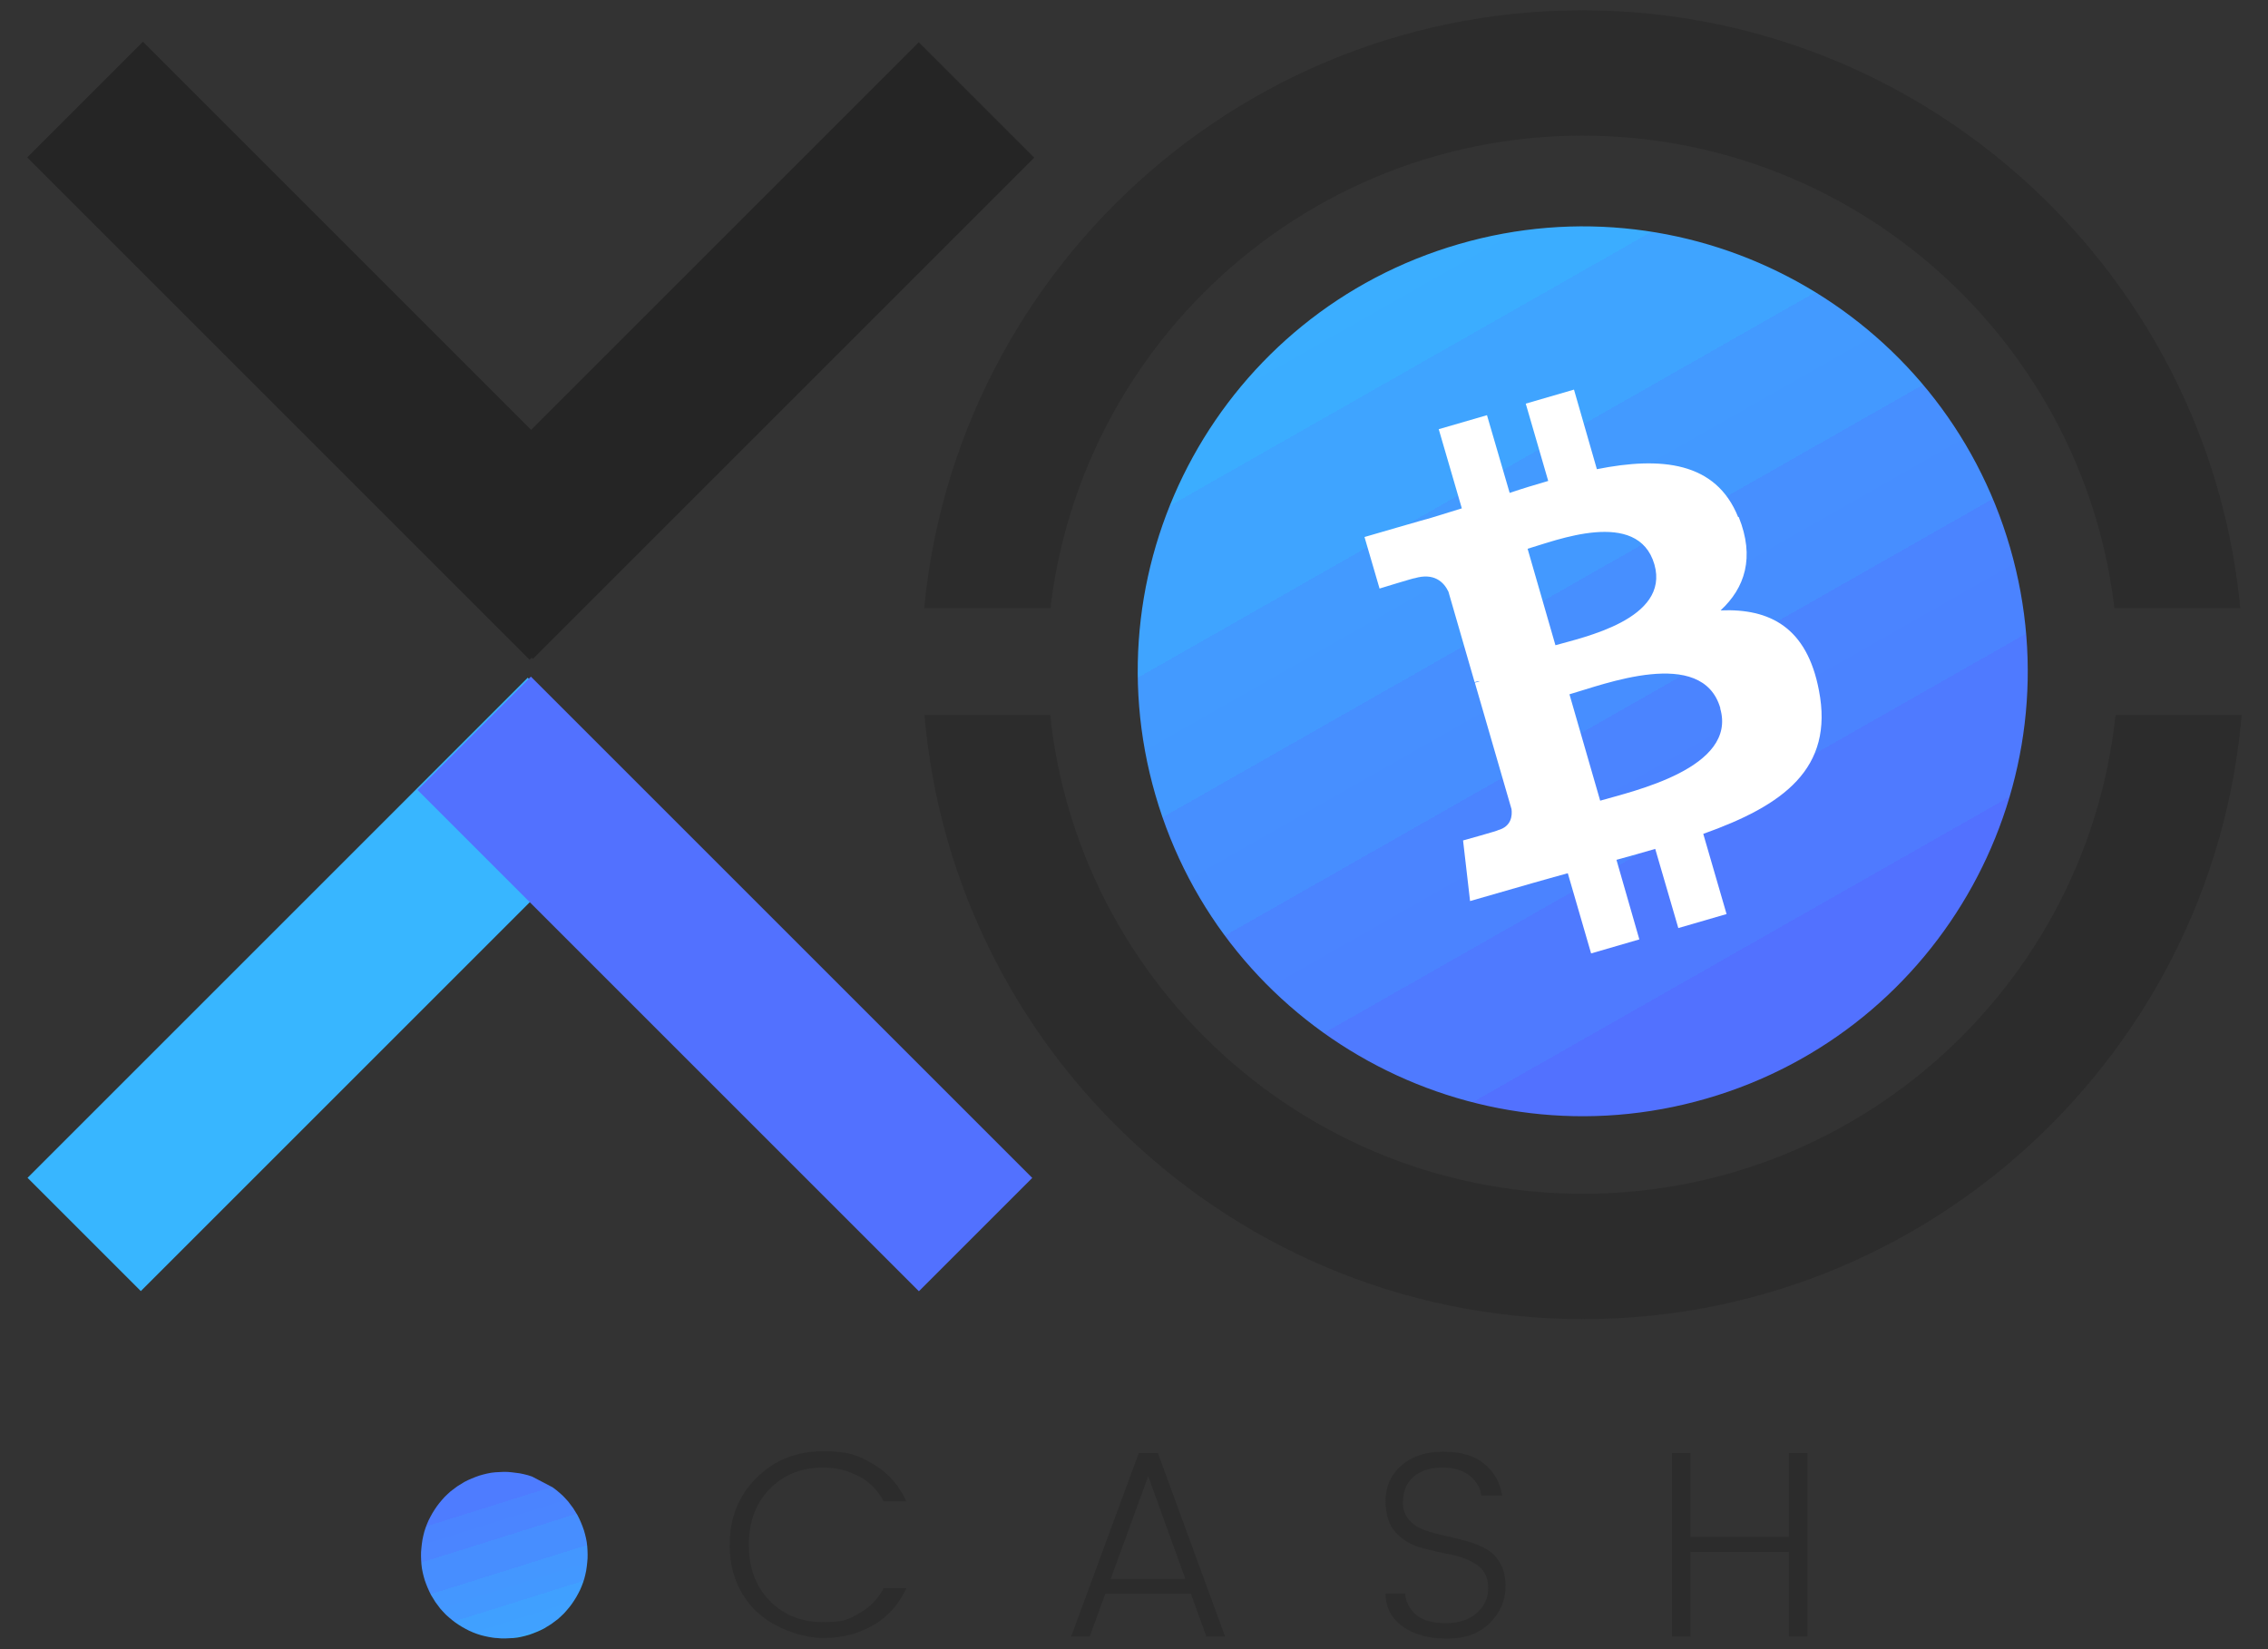
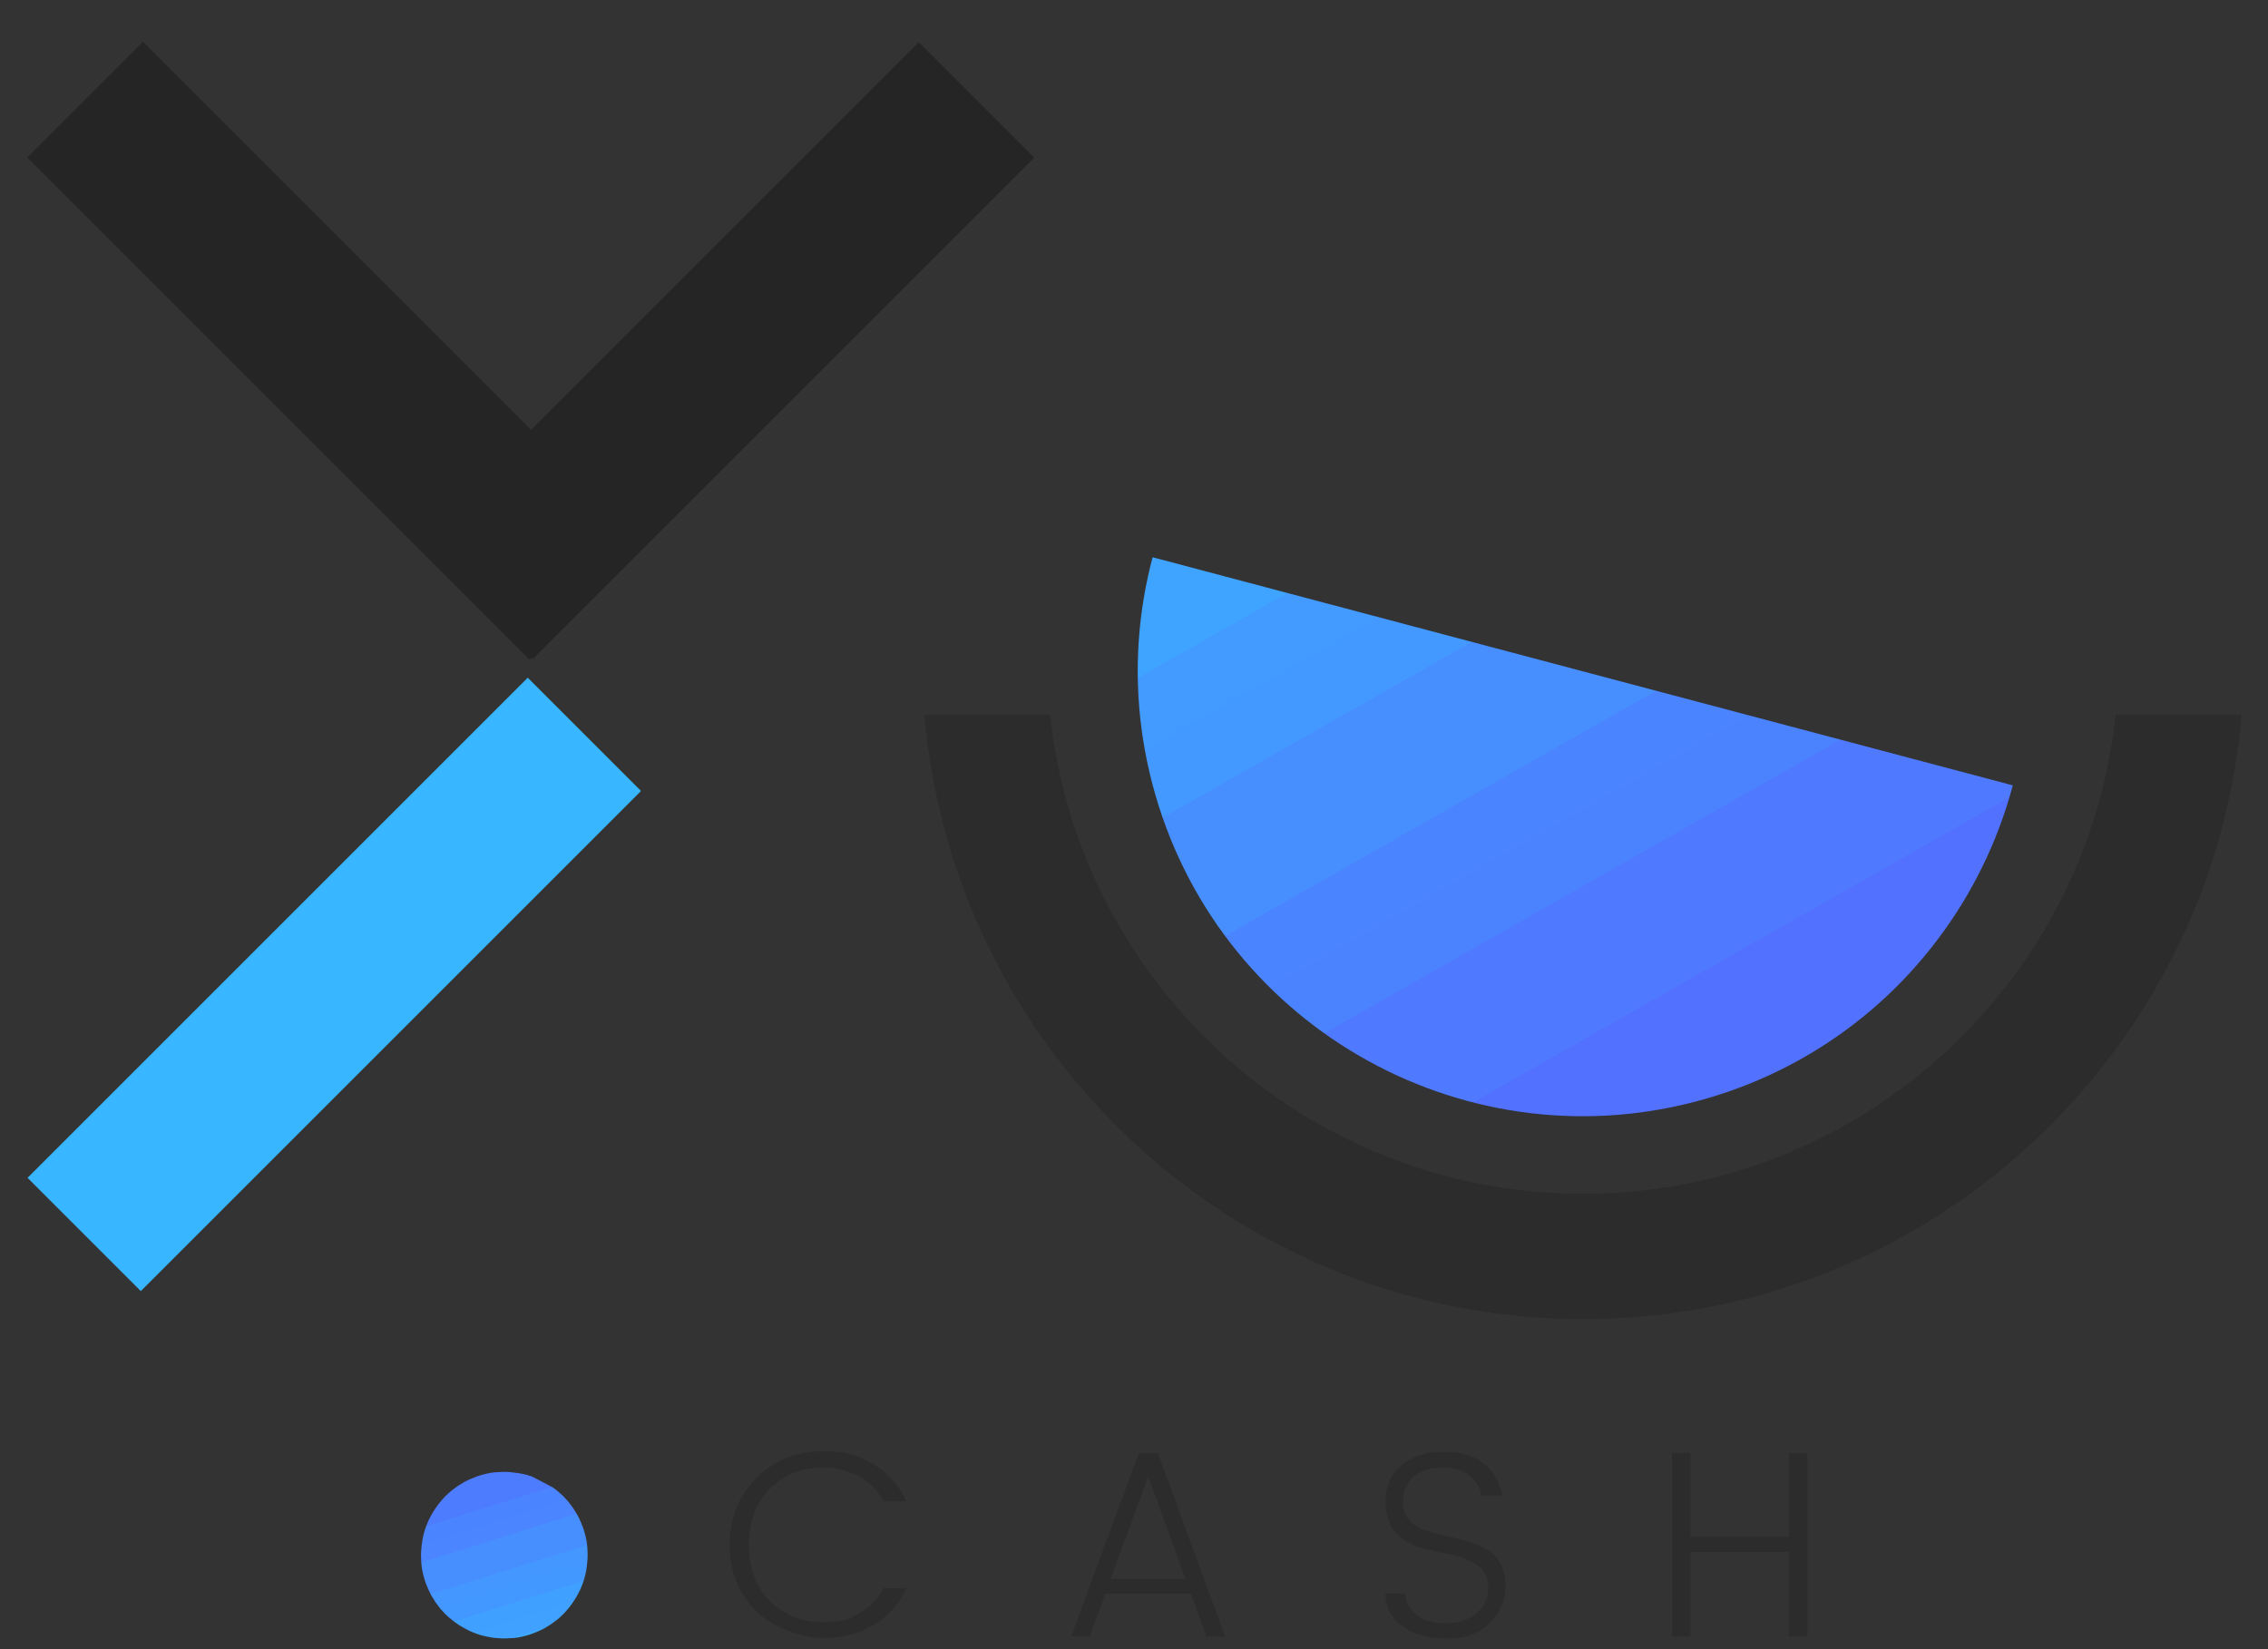
<svg xmlns="http://www.w3.org/2000/svg" id="Layer_1" version="1.1" viewBox="0 0 1100 800">
  <rect x="0" y="0" width="1100" height="800" fill="#333333" stroke="none" />
  <defs>
    <style>
      .st0 {
        fill: none;
      }

      .st1 {
        fill: url(#linear-gradient1);
      }

      .st2 {
        fill: #2c2c2c;
      }

      .st3 {
        fill: url(#linear-gradient);
      }

      .st4 {
        clip-path: url(#clippath-17);
      }

      .st5 {
        clip-path: url(#clippath-19);
      }

      .st6 {
        clip-path: url(#clippath-11);
      }

      .st7 {
        clip-path: url(#clippath-16);
      }

      .st8 {
        clip-path: url(#clippath-18);
      }

      .st9 {
        clip-path: url(#clippath-10);
      }

      .st10 {
        clip-path: url(#clippath-15);
      }

      .st11 {
        clip-path: url(#clippath-13);
      }

      .st12 {
        clip-path: url(#clippath-14);
      }

      .st13 {
        clip-path: url(#clippath-12);
      }

      .st14 {
        clip-path: url(#clippath-20);
      }

      .st15 {
        clip-path: url(#clippath-1);
      }

      .st16 {
        clip-path: url(#clippath-3);
      }

      .st17 {
        clip-path: url(#clippath-4);
      }

      .st18 {
        clip-path: url(#clippath-2);
      }

      .st19 {
        clip-path: url(#clippath-7);
      }

      .st20 {
        clip-path: url(#clippath-6);
      }

      .st21 {
        clip-path: url(#clippath-9);
      }

      .st22 {
        clip-path: url(#clippath-8);
      }

      .st23 {
        clip-path: url(#clippath-5);
      }

      .st24 {
        fill: #fff;
      }

      .st25 {
        fill: #5271ff;
      }

      .st26 {
        fill: #252525;
      }

      .st27 {
        fill: #38b6ff;
      }

      .st28 {
        clip-path: url(#clippath);
      }
    </style>
    <clipPath id="clippath">
      <rect class="st0" x="202.5" y="20.4" width="300" height="300" />
    </clipPath>
    <clipPath id="clippath-1">
      <rect class="st0" x="180.1" y="130.4" width="344" height="79.2" transform="translate(-17.1 298.8) rotate(-45)" />
    </clipPath>
    <clipPath id="clippath-2">
      <rect class="st0" x="11.8" y="19" width="301.3" height="301.3" />
    </clipPath>
    <clipPath id="clippath-3">
      <rect class="st0" x="123.4" y="-2.2" width="79.4" height="344.7" transform="translate(-72.5 165.2) rotate(-45)" />
    </clipPath>
    <clipPath id="clippath-4">
      <rect class="st0" x="13.1" y="328.4" width="298.7" height="298.7" />
    </clipPath>
    <clipPath id="clippath-5">
      <rect class="st0" x="-9.6" y="438.7" width="343.3" height="77.8" transform="translate(-290.2 254.5) rotate(-45)" />
    </clipPath>
    <clipPath id="clippath-6">
      <rect class="st0" x="202.5" y="327" width="298.7" height="300" />
    </clipPath>
    <clipPath id="clippath-7">
      <rect class="st0" x="312.7" y="305.3" width="77.8" height="344" transform="translate(-234.6 388.4) rotate(-45)" />
    </clipPath>
    <clipPath id="clippath-8">
      <rect class="st0" x="447.2" y="346.9" width="641" height="293" />
    </clipPath>
    <clipPath id="clippath-9">
-       <rect class="st0" x="447" y="5" width="641" height="290" />
-     </clipPath>
+       </clipPath>
    <clipPath id="clippath-10">
      <rect class="st0" x="551.8" y="109.7" width="432" height="432" />
    </clipPath>
    <clipPath id="clippath-11">
      <rect class="st0" x="529.4" y="88.3" width="476" height="476" transform="translate(-60.2 428.9) rotate(-30.1)" />
    </clipPath>
    <clipPath id="clippath-12">
      <rect class="st0" x="529.4" y="88.3" width="476" height="476" transform="translate(-60.2 428.9) rotate(-30.1)" />
    </clipPath>
    <clipPath id="clippath-13">
      <path class="st0" d="M974.9,265.6c33.2,114.5-32.9,234.2-147.2,267.3-114.5,33.2-234.2-32.9-267.3-147.2-33.2-114.5,32.7-234.1,147.2-267.3,114.3-33.2,234.1,32.7,267.3,147.2h0Z" />
    </clipPath>
    <linearGradient id="linear-gradient" x1="75.5" y1="-150.6" x2="75.5" y2="-149.1" gradientTransform="translate(5004.4 72597.8) rotate(-30.1) scale(431.6 431.7)" gradientUnits="userSpaceOnUse">
      <stop offset="0" stop-color="#38b6ff" />
      <stop offset="0" stop-color="#38b6ff" />
      <stop offset=".2" stop-color="#38b6ff" />
      <stop offset=".2" stop-color="#38b6ff" />
      <stop offset=".2" stop-color="#38b6ff" />
      <stop offset=".2" stop-color="#39b5ff" />
      <stop offset=".2" stop-color="#39b4ff" />
      <stop offset=".2" stop-color="#39b3ff" />
      <stop offset=".2" stop-color="#3ab2ff" />
      <stop offset=".2" stop-color="#3ab2ff" />
      <stop offset=".2" stop-color="#3ab1ff" />
      <stop offset=".2" stop-color="#3ab0ff" />
      <stop offset=".2" stop-color="#3bafff" />
      <stop offset=".2" stop-color="#3baeff" />
      <stop offset=".3" stop-color="#3badff" />
      <stop offset=".3" stop-color="#3cadff" />
      <stop offset=".3" stop-color="#3cacff" />
      <stop offset=".3" stop-color="#3cabff" />
      <stop offset=".3" stop-color="#3daaff" />
      <stop offset=".3" stop-color="#3da9ff" />
      <stop offset=".3" stop-color="#3da8ff" />
      <stop offset=".3" stop-color="#3ea8ff" />
      <stop offset=".3" stop-color="#3ea7ff" />
      <stop offset=".3" stop-color="#3ea6ff" />
      <stop offset=".3" stop-color="#3ea5ff" />
      <stop offset=".3" stop-color="#3fa4ff" />
      <stop offset=".4" stop-color="#3fa4ff" />
      <stop offset=".4" stop-color="#3fa3ff" />
      <stop offset=".4" stop-color="#40a2ff" />
      <stop offset=".4" stop-color="#40a1ff" />
      <stop offset=".4" stop-color="#40a0ff" />
      <stop offset=".4" stop-color="#419fff" />
      <stop offset=".4" stop-color="#419fff" />
      <stop offset=".4" stop-color="#419eff" />
      <stop offset=".4" stop-color="#429dff" />
      <stop offset=".4" stop-color="#429cff" />
      <stop offset=".4" stop-color="#429bff" />
      <stop offset=".4" stop-color="#429aff" />
      <stop offset=".4" stop-color="#439aff" />
      <stop offset=".5" stop-color="#4399ff" />
      <stop offset=".5" stop-color="#4398ff" />
      <stop offset=".5" stop-color="#4497ff" />
      <stop offset=".5" stop-color="#4496ff" />
      <stop offset=".5" stop-color="#4496ff" />
      <stop offset=".5" stop-color="#4595ff" />
      <stop offset=".5" stop-color="#4594ff" />
      <stop offset=".5" stop-color="#4593ff" />
      <stop offset=".5" stop-color="#4692ff" />
      <stop offset=".5" stop-color="#4691ff" />
      <stop offset=".5" stop-color="#4691ff" />
      <stop offset=".5" stop-color="#4690ff" />
      <stop offset=".5" stop-color="#478fff" />
      <stop offset=".6" stop-color="#478eff" />
      <stop offset=".6" stop-color="#478dff" />
      <stop offset=".6" stop-color="#488dff" />
      <stop offset=".6" stop-color="#488cff" />
      <stop offset=".6" stop-color="#488bff" />
      <stop offset=".6" stop-color="#498aff" />
      <stop offset=".6" stop-color="#4989ff" />
      <stop offset=".6" stop-color="#4988ff" />
      <stop offset=".6" stop-color="#4a88ff" />
      <stop offset=".6" stop-color="#4a87ff" />
      <stop offset=".6" stop-color="#4a86ff" />
      <stop offset=".6" stop-color="#4b85ff" />
      <stop offset=".6" stop-color="#4b84ff" />
      <stop offset=".7" stop-color="#4b83ff" />
      <stop offset=".7" stop-color="#4b83ff" />
      <stop offset=".7" stop-color="#4c82ff" />
      <stop offset=".7" stop-color="#4c81ff" />
      <stop offset=".7" stop-color="#4c80ff" />
      <stop offset=".7" stop-color="#4d7fff" />
      <stop offset=".7" stop-color="#4d7fff" />
      <stop offset=".7" stop-color="#4d7eff" />
      <stop offset=".7" stop-color="#4e7dff" />
      <stop offset=".7" stop-color="#4e7cff" />
      <stop offset=".7" stop-color="#4e7bff" />
      <stop offset=".7" stop-color="#4f7aff" />
      <stop offset=".8" stop-color="#4f7aff" />
      <stop offset=".8" stop-color="#4f79ff" />
      <stop offset=".8" stop-color="#4f78ff" />
      <stop offset=".8" stop-color="#5077ff" />
      <stop offset=".8" stop-color="#5076ff" />
      <stop offset=".8" stop-color="#5076ff" />
      <stop offset=".8" stop-color="#5175ff" />
      <stop offset=".8" stop-color="#5174ff" />
      <stop offset=".8" stop-color="#5173ff" />
      <stop offset=".8" stop-color="#5272ff" />
      <stop offset=".8" stop-color="#5271ff" />
      <stop offset=".8" stop-color="#5271ff" />
      <stop offset=".9" stop-color="#5271ff" />
      <stop offset="1" stop-color="#5271ff" />
    </linearGradient>
    <clipPath id="clippath-14">
      <rect class="st0" x="661.1" y="188.4" width="222.7" height="274.7" />
    </clipPath>
    <clipPath id="clippath-15">
-       <rect class="st0" x="529.4" y="88.3" width="476" height="476" transform="translate(-60.2 428.9) rotate(-30.1)" />
-     </clipPath>
+       </clipPath>
    <clipPath id="clippath-16">
      <rect class="st0" x="529.4" y="88.3" width="476" height="476" transform="translate(-60.2 428.9) rotate(-30.1)" />
    </clipPath>
    <clipPath id="clippath-17">
      <rect class="st0" x="203.8" y="713.7" width="81.3" height="81.3" />
    </clipPath>
    <clipPath id="clippath-18">
      <rect class="st0" x="204" y="714.4" width="81" height="81" transform="translate(-537.8 621.8) rotate(-62.4)" />
    </clipPath>
    <clipPath id="clippath-19">
      <rect class="st0" x="204" y="714.4" width="81" height="81" transform="translate(-537.8 621.8) rotate(-62.4)" />
    </clipPath>
    <clipPath id="clippath-20">
      <path class="st0" d="M280.4,773.1c-.6,1.2-1.3,2.3-2,3.4-.7,1.1-1.5,2.2-2.3,3.2s-1.7,2-2.6,3c-.9.9-1.9,1.8-2.9,2.7-1,.8-2.1,1.6-3.2,2.4-1.1.7-2.2,1.4-3.4,2.1-1.2.6-2.3,1.2-3.6,1.7-1.2.5-2.5,1-3.7,1.4-1.3.4-2.5.7-3.8,1s-2.6.5-3.9.6c-1.3,0-2.6.2-4,.2s-2.6,0-4-.2c-1.3,0-2.6-.3-3.9-.5-1.3-.2-2.6-.6-3.9-.9-1.3-.4-2.5-.8-3.7-1.3s-2.4-1-3.6-1.7c-1.2-.6-2.3-1.3-3.4-2-1.1-.7-2.2-1.5-3.2-2.3s-2-1.7-3-2.6c-.9-.9-1.8-1.9-2.7-2.9-.8-1-1.6-2.1-2.4-3.2-.7-1.1-1.4-2.2-2.1-3.4-.6-1.2-1.2-2.4-1.7-3.6-.5-1.2-1-2.5-1.4-3.7-.4-1.3-.7-2.5-1-3.8s-.5-2.6-.6-3.9c-.1-1.3-.2-2.6-.2-4s0-2.6.2-4c.1-1.3.3-2.6.5-3.9.2-1.3.6-2.6.9-3.9.4-1.3.8-2.5,1.3-3.7s1-2.4,1.7-3.6c.6-1.2,1.3-2.3,2-3.4.7-1.1,1.5-2.2,2.3-3.2s1.7-2,2.6-3c.9-.9,1.9-1.8,2.9-2.7,1-.8,2.1-1.6,3.2-2.4,1.1-.7,2.2-1.4,3.4-2.1,1.2-.6,2.3-1.2,3.6-1.7,1.2-.5,2.5-1,3.7-1.4,1.3-.4,2.5-.7,3.8-1s2.6-.5,3.9-.6c1.3,0,2.6-.2,4-.2s2.6,0,4,.2,2.6.3,3.9.5c1.3.2,2.6.6,3.9.9,1.3.4,2.5.8,3.7,1.3,1.2.5,2.4,1,3.6,1.7,1.2.6,2.3,1.3,3.4,2s2.2,1.5,3.2,2.3,2,1.7,3,2.6c.9.9,1.8,1.9,2.7,2.9.8,1,1.6,2.1,2.4,3.2.7,1.1,1.4,2.2,2.1,3.4.6,1.2,1.2,2.3,1.7,3.6.5,1.2,1,2.5,1.4,3.7.4,1.3.7,2.5,1,3.8s.5,2.6.6,3.9c.1,1.3.2,2.6.2,4s0,2.6-.2,4c-.1,1.3-.3,2.6-.5,3.9-.2,1.3-.6,2.6-.9,3.9-.4,1.3-.8,2.5-1.3,3.7s-1,2.4-1.7,3.6h0Z" />
    </clipPath>
    <linearGradient id="linear-gradient1" x1="73.5" y1="-150.3" x2="74.9" y2="-148.9" gradientTransform="translate(-10666.4 8696) rotate(27.6) scale(80.8)" gradientUnits="userSpaceOnUse">
      <stop offset="0" stop-color="#5271ff" />
      <stop offset="0" stop-color="#5271ff" />
      <stop offset="0" stop-color="#5271ff" />
      <stop offset="0" stop-color="#5272ff" />
      <stop offset="0" stop-color="#5272ff" />
      <stop offset=".2" stop-color="#5173ff" />
      <stop offset=".2" stop-color="#5174ff" />
      <stop offset=".2" stop-color="#5175ff" />
      <stop offset=".2" stop-color="#5175ff" />
      <stop offset=".2" stop-color="#5076ff" />
      <stop offset=".2" stop-color="#5077ff" />
      <stop offset=".2" stop-color="#5077ff" />
      <stop offset=".2" stop-color="#4f78ff" />
      <stop offset=".2" stop-color="#4f79ff" />
      <stop offset=".2" stop-color="#4f7aff" />
      <stop offset=".2" stop-color="#4f7aff" />
      <stop offset=".2" stop-color="#4e7bff" />
      <stop offset=".2" stop-color="#4e7cff" />
      <stop offset=".3" stop-color="#4e7cff" />
      <stop offset=".3" stop-color="#4e7dff" />
      <stop offset=".3" stop-color="#4d7eff" />
      <stop offset=".3" stop-color="#4d7fff" />
      <stop offset=".3" stop-color="#4d7fff" />
      <stop offset=".3" stop-color="#4c80ff" />
      <stop offset=".3" stop-color="#4c81ff" />
      <stop offset=".3" stop-color="#4c81ff" />
      <stop offset=".3" stop-color="#4c82ff" />
      <stop offset=".3" stop-color="#4b83ff" />
      <stop offset=".3" stop-color="#4b84ff" />
      <stop offset=".3" stop-color="#4b84ff" />
      <stop offset=".4" stop-color="#4b85ff" />
      <stop offset=".4" stop-color="#4a86ff" />
      <stop offset=".4" stop-color="#4a87ff" />
      <stop offset=".4" stop-color="#4a87ff" />
      <stop offset=".4" stop-color="#4988ff" />
      <stop offset=".4" stop-color="#4989ff" />
      <stop offset=".4" stop-color="#4989ff" />
      <stop offset=".4" stop-color="#498aff" />
      <stop offset=".4" stop-color="#488bff" />
      <stop offset=".4" stop-color="#488cff" />
      <stop offset=".4" stop-color="#488cff" />
      <stop offset=".4" stop-color="#488dff" />
      <stop offset=".4" stop-color="#478eff" />
      <stop offset=".5" stop-color="#478eff" />
      <stop offset=".5" stop-color="#478fff" />
      <stop offset=".5" stop-color="#4690ff" />
      <stop offset=".5" stop-color="#4691ff" />
      <stop offset=".5" stop-color="#4691ff" />
      <stop offset=".5" stop-color="#4692ff" />
      <stop offset=".5" stop-color="#4593ff" />
      <stop offset=".5" stop-color="#4593ff" />
      <stop offset=".5" stop-color="#4593ff" />
      <stop offset=".5" stop-color="#4594ff" />
      <stop offset=".5" stop-color="#4594ff" />
      <stop offset=".5" stop-color="#4595ff" />
      <stop offset=".5" stop-color="#4496ff" />
      <stop offset=".5" stop-color="#4496ff" />
      <stop offset=".5" stop-color="#4497ff" />
      <stop offset=".6" stop-color="#4398ff" />
      <stop offset=".6" stop-color="#4399ff" />
      <stop offset=".6" stop-color="#4399ff" />
      <stop offset=".6" stop-color="#439aff" />
      <stop offset=".6" stop-color="#429bff" />
      <stop offset=".6" stop-color="#429bff" />
      <stop offset=".6" stop-color="#429cff" />
      <stop offset=".6" stop-color="#429dff" />
      <stop offset=".6" stop-color="#419eff" />
      <stop offset=".6" stop-color="#419eff" />
      <stop offset=".6" stop-color="#419fff" />
      <stop offset=".6" stop-color="#41a0ff" />
      <stop offset=".6" stop-color="#40a0ff" />
      <stop offset=".7" stop-color="#40a1ff" />
      <stop offset=".7" stop-color="#40a2ff" />
      <stop offset=".7" stop-color="#3fa3ff" />
      <stop offset=".7" stop-color="#3fa3ff" />
      <stop offset=".7" stop-color="#3fa4ff" />
      <stop offset=".7" stop-color="#3fa5ff" />
      <stop offset=".7" stop-color="#3ea5ff" />
      <stop offset=".7" stop-color="#3ea6ff" />
      <stop offset=".7" stop-color="#3ea7ff" />
      <stop offset=".7" stop-color="#3ea8ff" />
      <stop offset=".7" stop-color="#3da8ff" />
      <stop offset=".7" stop-color="#3da9ff" />
      <stop offset=".8" stop-color="#3daaff" />
      <stop offset=".8" stop-color="#3cabff" />
      <stop offset=".8" stop-color="#3cabff" />
      <stop offset=".8" stop-color="#3cacff" />
      <stop offset=".8" stop-color="#3cadff" />
      <stop offset=".8" stop-color="#3badff" />
      <stop offset=".8" stop-color="#3baeff" />
      <stop offset=".8" stop-color="#3bafff" />
      <stop offset=".8" stop-color="#3bb0ff" />
      <stop offset=".8" stop-color="#3ab0ff" />
      <stop offset=".8" stop-color="#3ab1ff" />
      <stop offset=".8" stop-color="#3ab2ff" />
      <stop offset=".8" stop-color="#39b2ff" />
      <stop offset=".9" stop-color="#39b3ff" />
      <stop offset=".9" stop-color="#39b4ff" />
      <stop offset=".9" stop-color="#39b5ff" />
      <stop offset=".9" stop-color="#38b5ff" />
      <stop offset="1" stop-color="#38b6ff" />
    </linearGradient>
  </defs>
  <g class="st28">
    <g class="st15">
      <path class="st26" d="M202.5,263.6L445.6,20.5l56,56-243.1,243.1-56-56Z" />
    </g>
  </g>
  <g class="st18">
    <g class="st16">
      <path class="st26" d="M256.9,320.1L13.1,76.4l56.2-56.2,243.7,243.7-56.2,56.2h.1Z" />
    </g>
  </g>
  <g class="st17">
    <g class="st23">
      <path class="st27" d="M310.9,383.7l-242.6,242.6-55-55,242.6-242.6,55,55h0Z" />
    </g>
  </g>
  <g class="st20">
    <g class="st19">
-       <path class="st25" d="M257.5,328.2l243.3,243.3-55,55-243.3-243.3,55-55Z" />
-     </g>
+       </g>
  </g>
  <g class="st22">
    <path class="st2" d="M447,319.3h60.9c0,143.2,116.5,259.8,259.8,259.8s259.8-116.5,259.8-259.8h60.9c0,176.8-143.8,320.6-320.6,320.6s-320.6-143.8-320.6-320.6h-.2Z" />
  </g>
  <g class="st21">
    <path class="st2" d="M1088.2,325.6h-60.9c0-143.2-116.5-259.8-259.8-259.8s-259.8,116.5-259.8,259.8h-60.9c0-176.8,143.8-320.6,320.6-320.6s320.6,143.8,320.6,320.6h.2Z" />
  </g>
  <g class="st9">
    <g class="st6">
      <g class="st13">
        <g class="st11">
-           <path class="st3" d="M318.4,206.5l330.1,568.4,568.4-330.1L886.8-123.6,318.4,206.5Z" />
+           <path class="st3" d="M318.4,206.5l330.1,568.4,568.4-330.1Z" />
        </g>
      </g>
    </g>
  </g>
  <g class="st12">
    <g class="st10">
      <g class="st7">
        <path class="st24" d="M843,250.8c-10.8-26.9-37.4-29.4-68.5-23.2l-11.1-38.6-23.4,6.8,10.9,37.5c-6.2,1.8-12.5,3.7-18.7,5.8l-11-37.7-23.4,6.8,11.2,38.4c-5.1,1.6-10.1,3.1-14.9,4.6h0c0-.1-32.3,9.3-32.3,9.3l7.3,25s17.2-5.3,17-5c9.5-2.8,14.2,1.9,16.4,6.5l12.7,43.9c.7-.2,1.5-.5,2.6-.5-.8.3-1.6.6-2.5.7l17.8,61.4c.4,3.1,0,8.4-6.5,10.2.3.2-17,5-17,5l3.4,29.4,30.6-8.8c5.7-1.6,11.2-3.2,16.8-4.7l11.3,38.9,23.4-6.8-11.1-38.6c6.4-1.8,12.8-3.5,18.8-5.3l11.2,38.4,23.4-6.8-11.3-38.9c38.8-13.8,63.5-31.6,56.1-69.6-5.8-30.5-23.7-39.8-47.7-38.8,11.8-10.9,16.7-25.7,8.8-45.3h-.3ZM834.3,343.6c8.5,29-42.4,40.2-58.2,44.8l-14.9-51.6c15.9-4.5,64.5-23.6,73.2,6.8h0ZM802.4,273.8c7.6,26.6-34.8,35.4-48,39.2l-13.5-46.8c13.2-3.8,53.5-20,61.5,7.6h0Z" />
      </g>
    </g>
  </g>
  <path class="st2" d="M367,781.9c-8.7-8.5-13.1-19.3-13.1-32.5s4.4-24,13.1-32.6,19.4-12.8,32.2-12.8,17.2,2.1,24.3,6.2c7.1,4.1,12.4,10.1,16.1,18.1h-11c-2.8-5.3-6.7-9.3-11.9-12.1-5.2-2.8-11-4.3-17.5-4.3-10.4,0-19,3.4-25.8,10.3s-10.2,15.9-10.2,27.2,3.4,20.3,10.2,27.2,15.4,10.3,25.8,10.3,12.4-1.4,17.5-4.3c5.2-2.9,9.1-6.9,11.9-12.2h11c-3.6,7.9-9,13.9-16.1,18s-15.2,6.2-24.3,6.2-23.4-4.3-32.2-12.8h0Z" />
  <path class="st2" d="M585.1,793.9l-7.5-20.8h-41.5l-7.6,20.8h-9l32.8-89h9.3l32.6,89h-9.1ZM538.7,765.9h36.2l-18-49.8-18.2,49.8Z" />
  <path class="st2" d="M680.4,728.4c0,3.5.9,6.4,2.8,8.6,1.8,2.2,4.2,3.9,7.1,5,2.9,1.1,6.2,2,9.7,2.8s7.1,1.6,10.6,2.6c3.5.9,6.8,2.2,9.7,3.7s5.3,3.8,7.1,6.9c1.9,3.1,2.8,6.9,2.8,11.5,0,6.8-2.5,12.7-7.6,17.8s-12,7.6-20.8,7.6-16-2-21.5-5.9c-5.5-4-8.3-9.3-8.3-16h9.5c.3,4.1,2.1,7.5,5.3,10.3,3.2,2.7,7.9,4.1,14.3,4.1s11.3-1.6,15.1-4.9c3.7-3.3,5.6-7.3,5.6-12.2s-1.7-8.5-5.2-11c-3.4-2.4-7.6-4.1-12.4-5.1-4.8-.9-9.7-2-14.6-3.3-4.9-1.3-9-3.7-12.5-7.3-3.4-3.6-5.1-8.9-5.1-15.7s2.6-12.5,7.7-17c5.1-4.5,11.9-6.7,20.3-6.7s15,1.9,19.8,5.8c4.8,3.9,7.7,9,8.8,15.5h-10.2c-.3-3.6-2.2-6.8-5.4-9.5-3.3-2.7-7.7-4.1-13.4-4.1s-10.3,1.4-13.8,4.3c-3.5,2.8-5.3,7-5.3,12.4v-.2Z" />
  <path class="st2" d="M867.6,704.9h9v89h-9v-41.1h-47.7v41.1h-9v-89h9v40.6h47.7v-40.6Z" />
  <g class="st4">
    <g class="st8">
      <g class="st5">
        <g class="st14">
          <path class="st1" d="M221.5,680.8l-50.5,96.6,96.6,50.5,50.5-96.6-96.6-50.5Z" />
        </g>
      </g>
    </g>
  </g>
</svg>